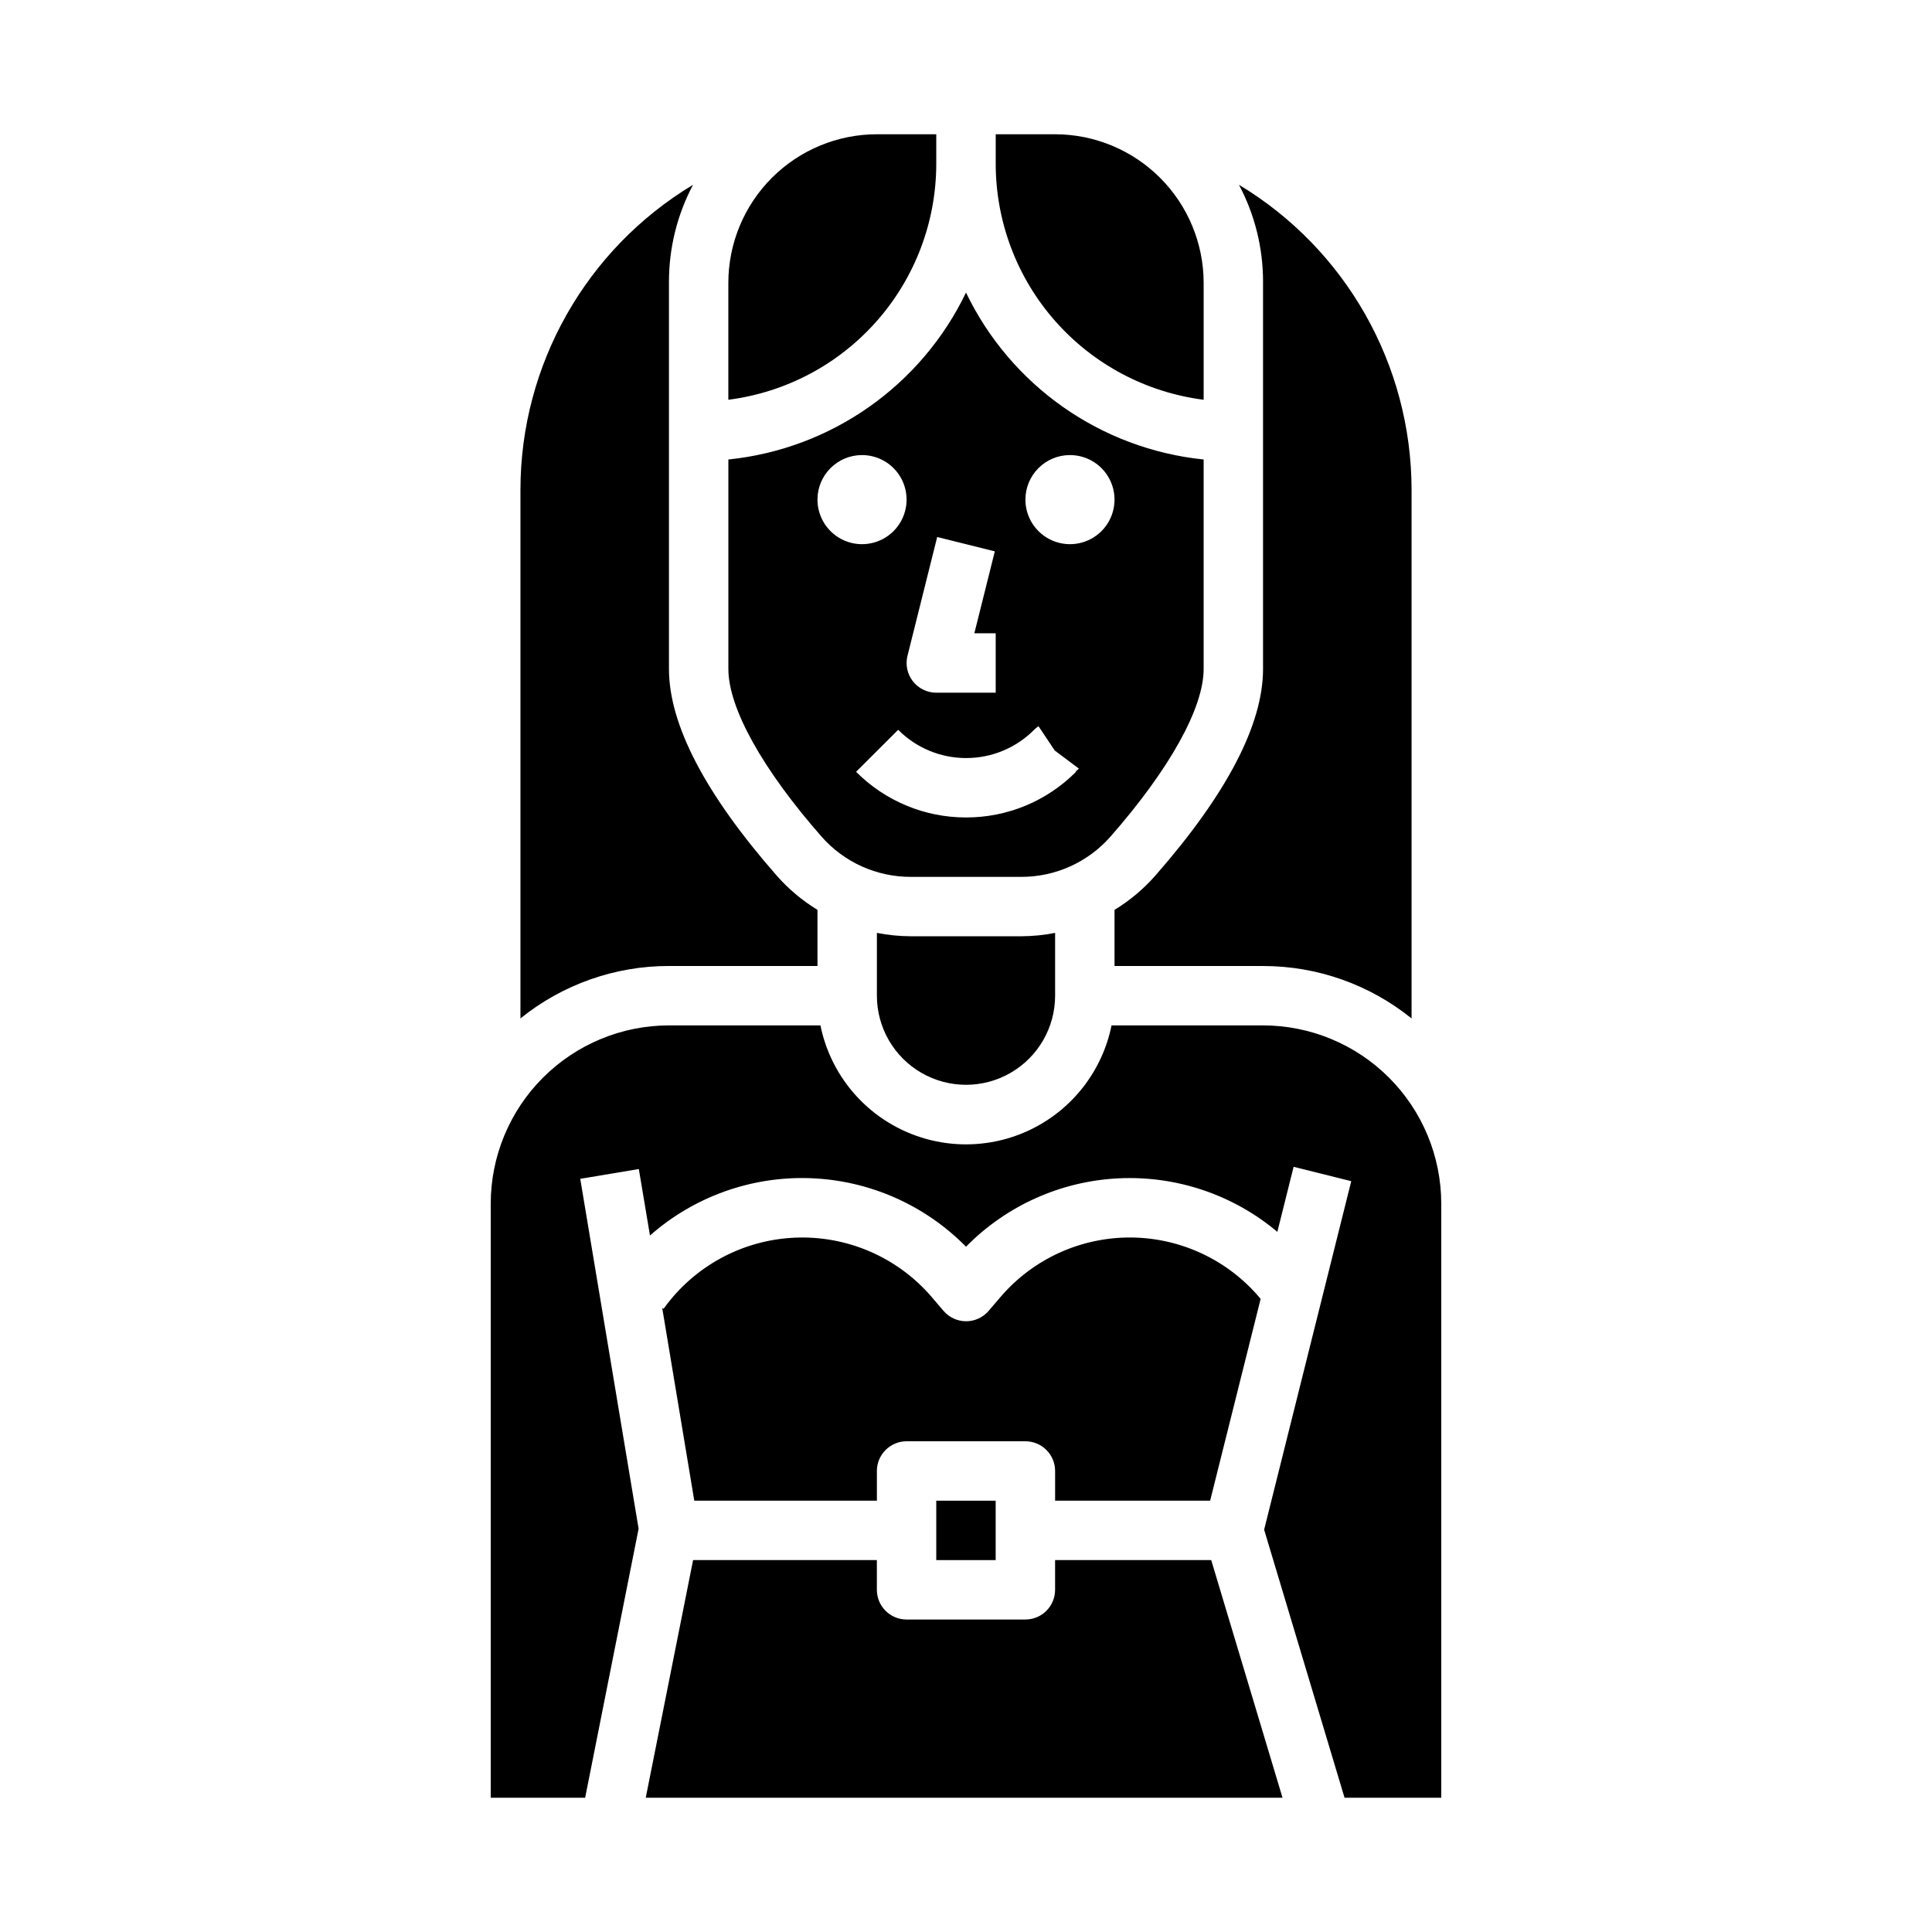
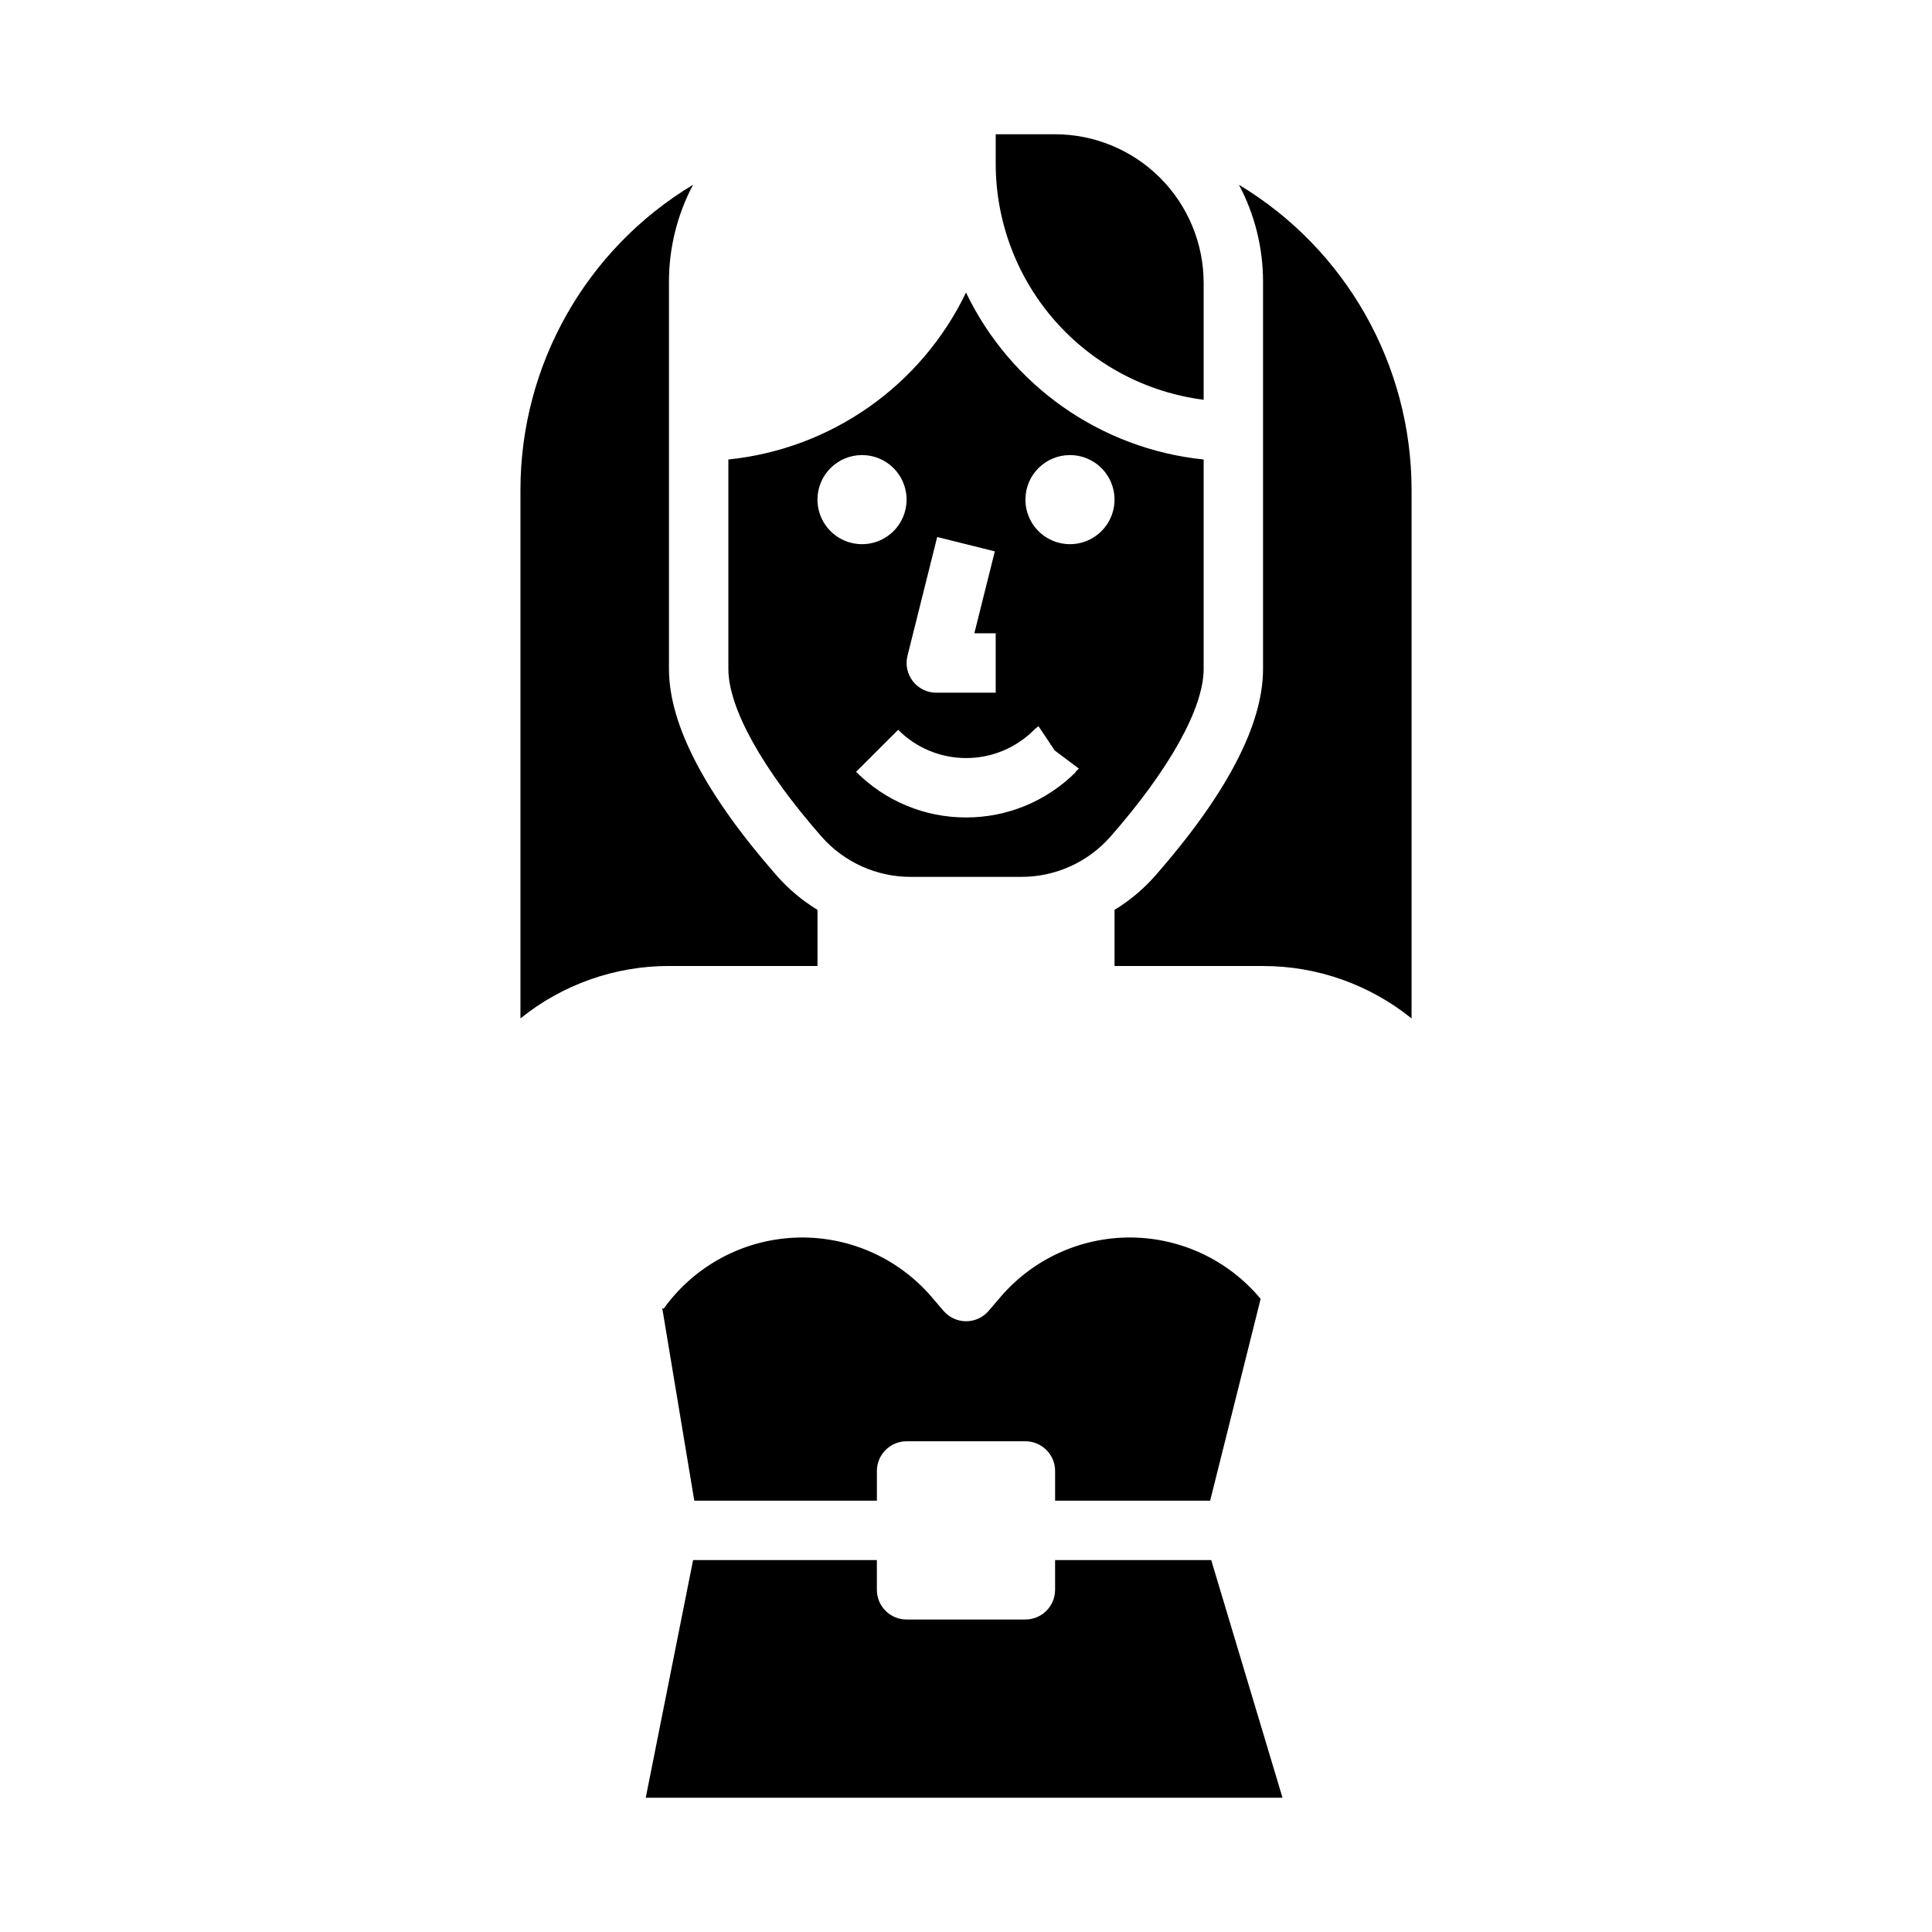
<svg xmlns="http://www.w3.org/2000/svg" fill="#000000" width="800px" height="800px" version="1.1" viewBox="144 144 512 512">
  <g>
    <path d="m385.35 376.38h29.301c9.035 0.016 17.641-3.863 23.617-10.645 15.703-17.898 24.711-34.109 24.711-44.461v-55.504c-27.254-2.797-51.102-19.547-62.977-44.234-11.879 24.688-35.723 41.438-62.977 44.234v55.504c0 10.352 9.004 26.559 24.711 44.461 5.973 6.781 14.578 10.66 23.613 10.645zm43.777-27.812c-7.711 7.746-18.195 12.09-29.125 12.066-10.934 0.016-21.422-4.344-29.129-12.098l11.148-11.133c4.754 4.793 11.227 7.488 17.98 7.488 6.758 0.02 13.246-2.664 18.016-7.453 0.367-0.367 0.77-0.699 1.199-0.984l4.297 6.438 6.398 4.793-0.844 0.789zm-1.574-83.969c4.777 0 9.082 2.875 10.91 7.289 1.828 4.41 0.816 9.488-2.562 12.867-3.375 3.375-8.453 4.387-12.867 2.559-4.41-1.828-7.289-6.133-7.289-10.91 0-6.519 5.285-11.805 11.809-11.805zm-43.059 53.199 7.871-31.488 15.273 3.809-5.426 21.711h5.66v15.742h-15.746c-2.422 0-4.711-1.117-6.199-3.023-1.492-1.91-2.023-4.402-1.434-6.75zm-12.047-53.199c4.777 0 9.082 2.875 10.91 7.289 1.828 4.41 0.816 9.488-2.559 12.867-3.379 3.375-8.457 4.387-12.871 2.559-4.41-1.828-7.289-6.133-7.289-10.91 0-6.519 5.289-11.805 11.809-11.805z" />
-     <path d="m385.35 392.12c-3.008-0.012-6.012-0.312-8.965-0.895v16.641c0 8.438 4.5 16.234 11.809 20.453 7.305 4.219 16.309 4.219 23.613 0 7.309-4.219 11.809-12.016 11.809-20.453v-16.641c-2.953 0.582-5.953 0.883-8.965 0.895z" />
    <path d="m462.98 249.94v-31c-0.016-10.434-4.164-20.438-11.543-27.816s-17.383-11.531-27.82-11.543h-15.742v7.871c0.02 15.336 5.625 30.137 15.766 41.637 10.145 11.5 24.129 18.914 39.34 20.852z" />
-     <path d="m392.12 187.45v-7.871h-15.742c-10.434 0.012-20.441 4.164-27.82 11.543-7.375 7.379-11.527 17.383-11.539 27.816v31c15.211-1.938 29.195-9.352 39.336-20.852s15.746-26.301 15.766-41.637z" />
    <path d="m478.72 218.94v102.34c0 14.746-9.629 33.195-28.613 54.844-3.113 3.523-6.734 6.555-10.746 9v14.879h39.359c14.324-0.008 28.215 4.898 39.359 13.895v-140.16c-0.047-33.074-17.402-63.715-45.742-80.766 4.191 7.902 6.383 16.715 6.383 25.664z" />
    <path d="m334.43 400h26.211v-14.879c-4.012-2.445-7.633-5.477-10.742-9-18.988-21.648-28.617-40.098-28.617-54.844v-102.65c0-8.949 2.191-17.762 6.387-25.664-28.344 17.051-45.699 47.691-45.746 80.766v140.16c11.145-8.996 25.039-13.902 39.359-13.895z" />
    <path d="m464.7 541.7 13.383-53.484c-8.496-10.215-21.062-16.168-34.352-16.266-13.289-0.098-25.941 5.672-34.586 15.762l-3.148 3.684v0.004c-1.496 1.742-3.676 2.746-5.973 2.746-2.297 0-4.481-1.004-5.977-2.746l-3.148-3.684v-0.004c-9.039-10.535-22.422-16.332-36.293-15.715-13.871 0.613-26.688 7.57-34.762 18.863l-0.355-0.262 8.504 51.102h48.391v-7.871c0-4.348 3.523-7.875 7.871-7.875h31.488c2.09 0 4.09 0.832 5.566 2.309 1.477 1.477 2.305 3.477 2.305 5.566v7.871z" />
-     <path d="m478.72 415.74h-40.148c-2.426 11.957-10.262 22.109-21.211 27.492s-23.773 5.383-34.723 0-18.785-15.535-21.211-27.492h-40.148c-12.523 0.012-24.527 4.992-33.383 13.848-8.855 8.855-13.836 20.863-13.848 33.387v157.44h25.023l14.168-71.289-15.465-92.723 15.523-2.598 2.953 17.617c11.691-10.305 26.887-15.742 42.465-15.191 15.574 0.555 30.348 7.051 41.285 18.16 10.734-10.922 25.191-17.395 40.484-18.121 15.297-0.73 30.305 4.336 42.027 14.184l4.312-17.238 15.273 3.809-23.086 92.355 21.309 71.035h25.629v-157.44c-0.012-12.523-4.992-24.531-13.848-33.387-8.852-8.855-20.859-13.836-33.383-13.848z" />
-     <path d="m392.12 541.7h15.742v15.742h-15.742z" />
    <path d="m423.61 557.44v7.875c0 2.086-0.828 4.09-2.305 5.566-1.477 1.477-3.477 2.305-5.566 2.305h-31.488c-4.348 0-7.871-3.523-7.871-7.871v-7.875h-48.703l-12.547 62.977h168.75l-18.895-62.977z" />
  </g>
</svg>